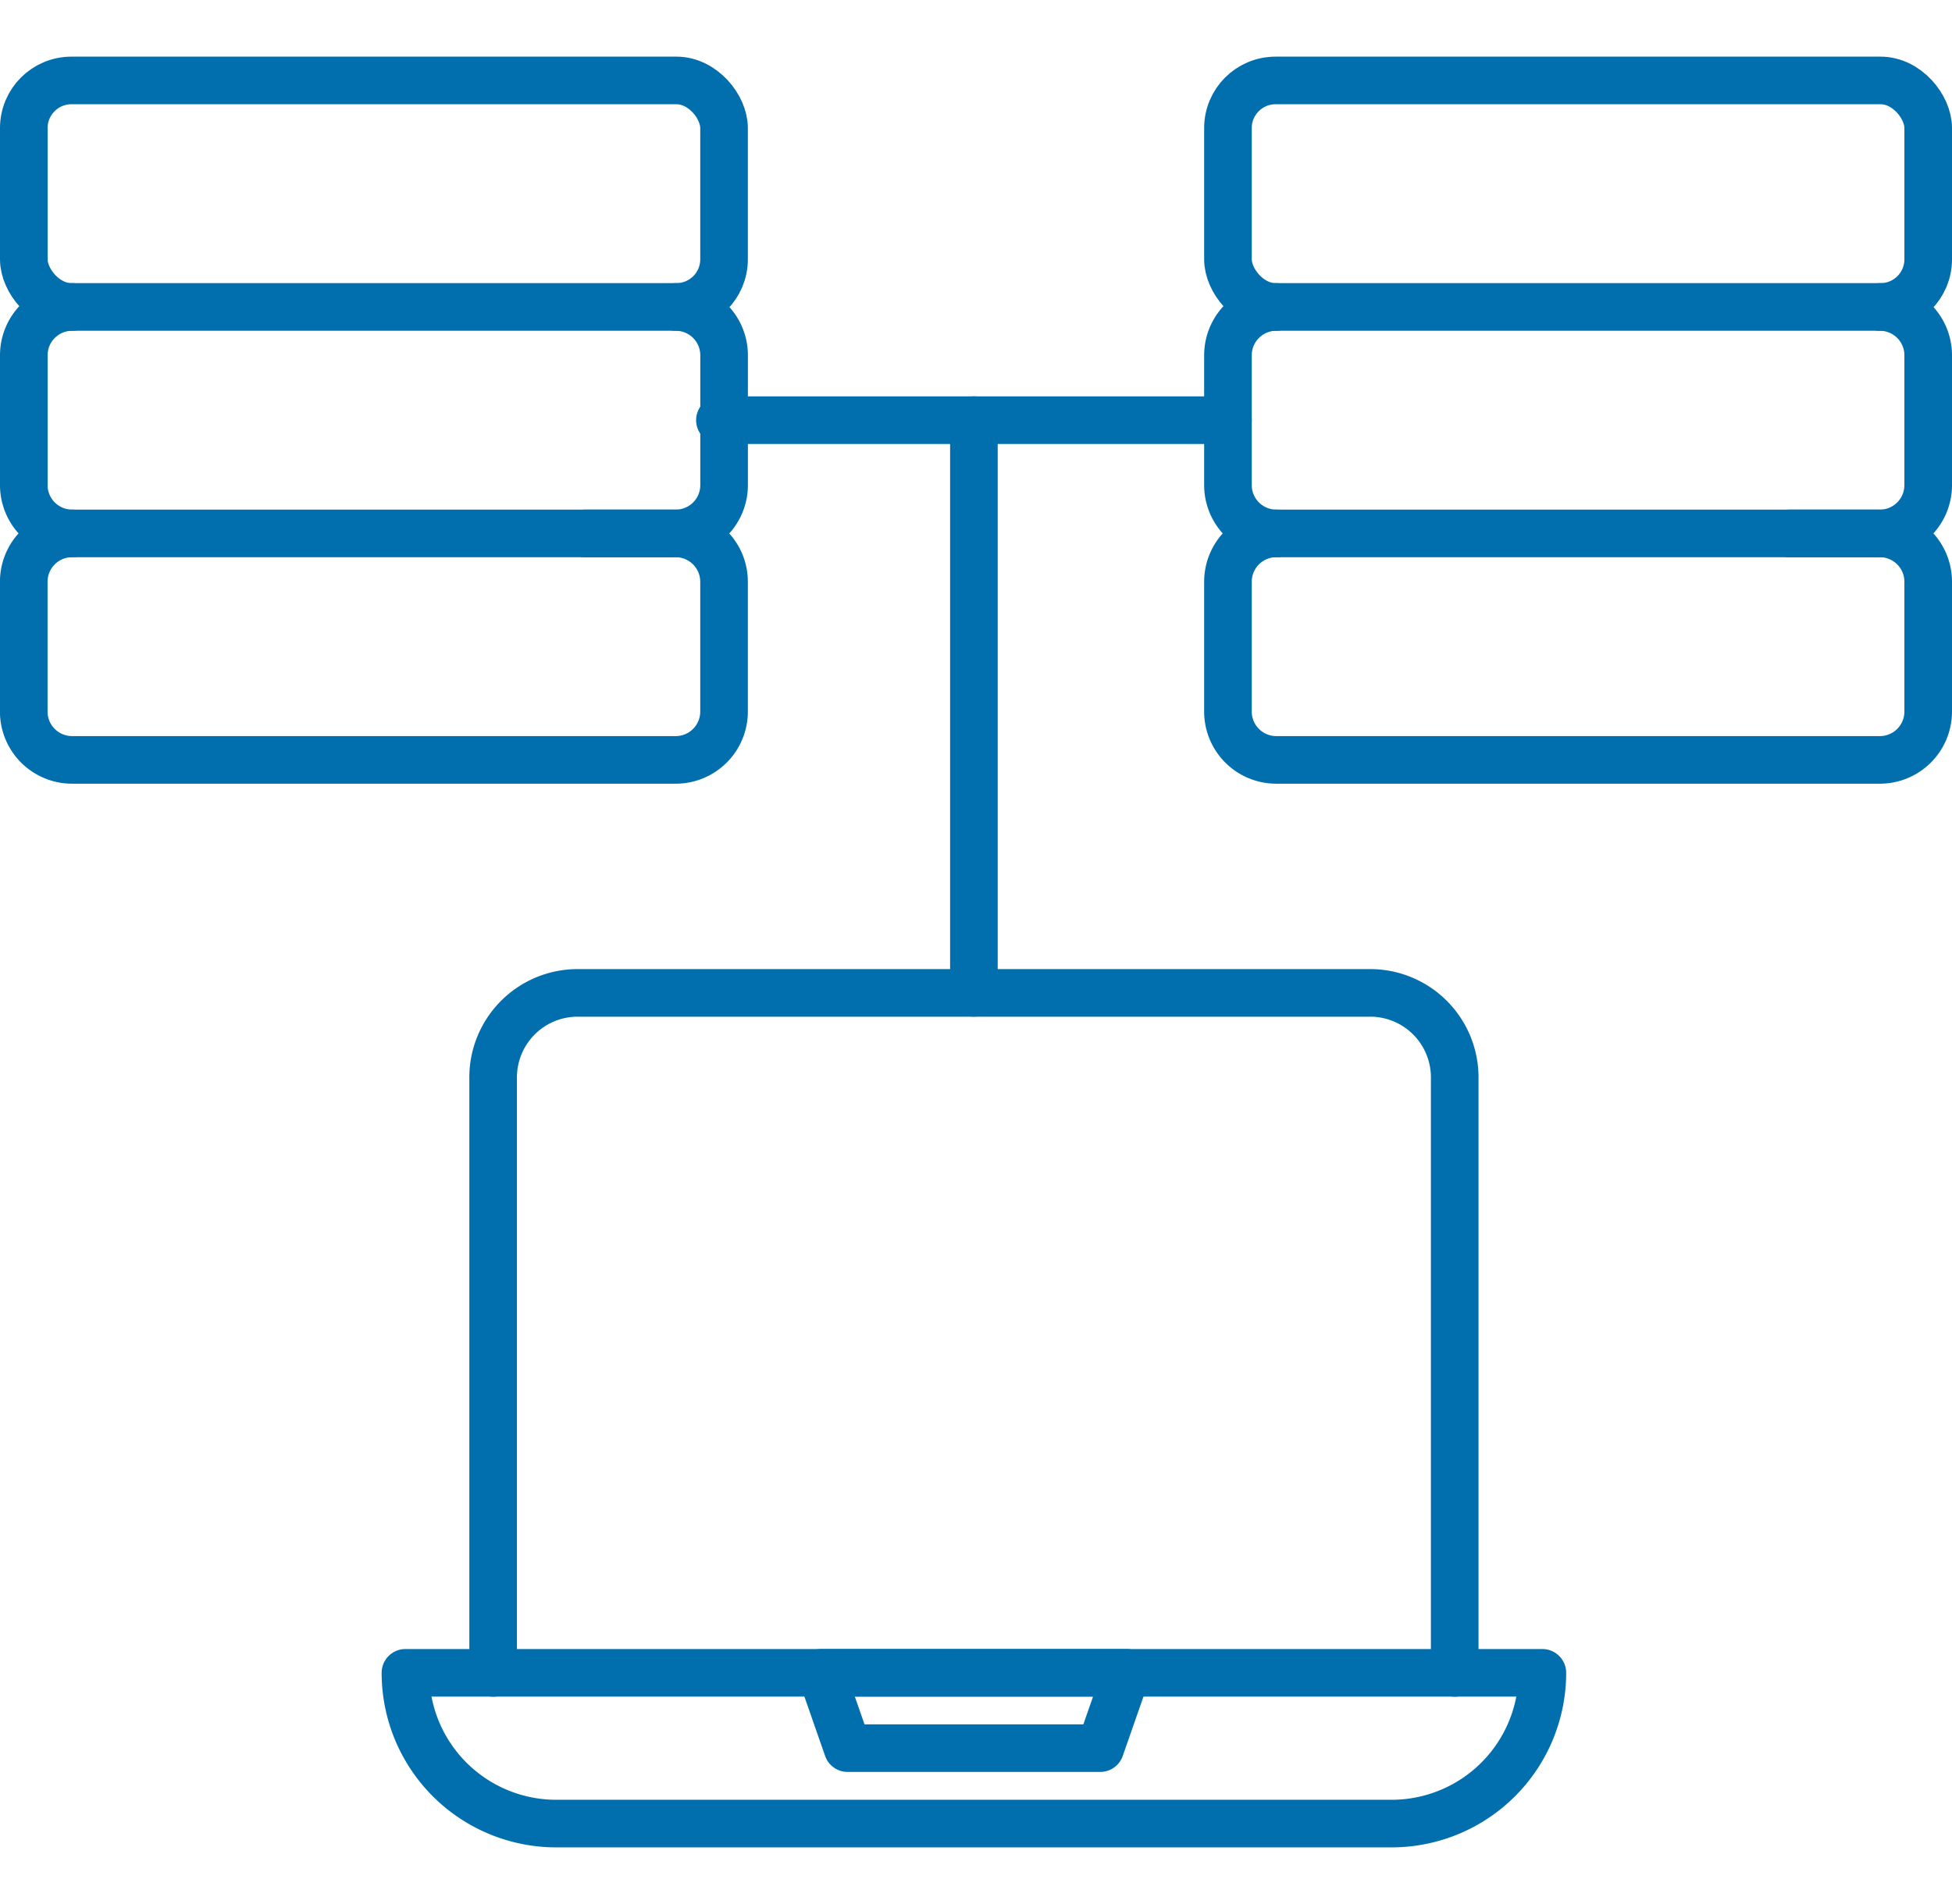
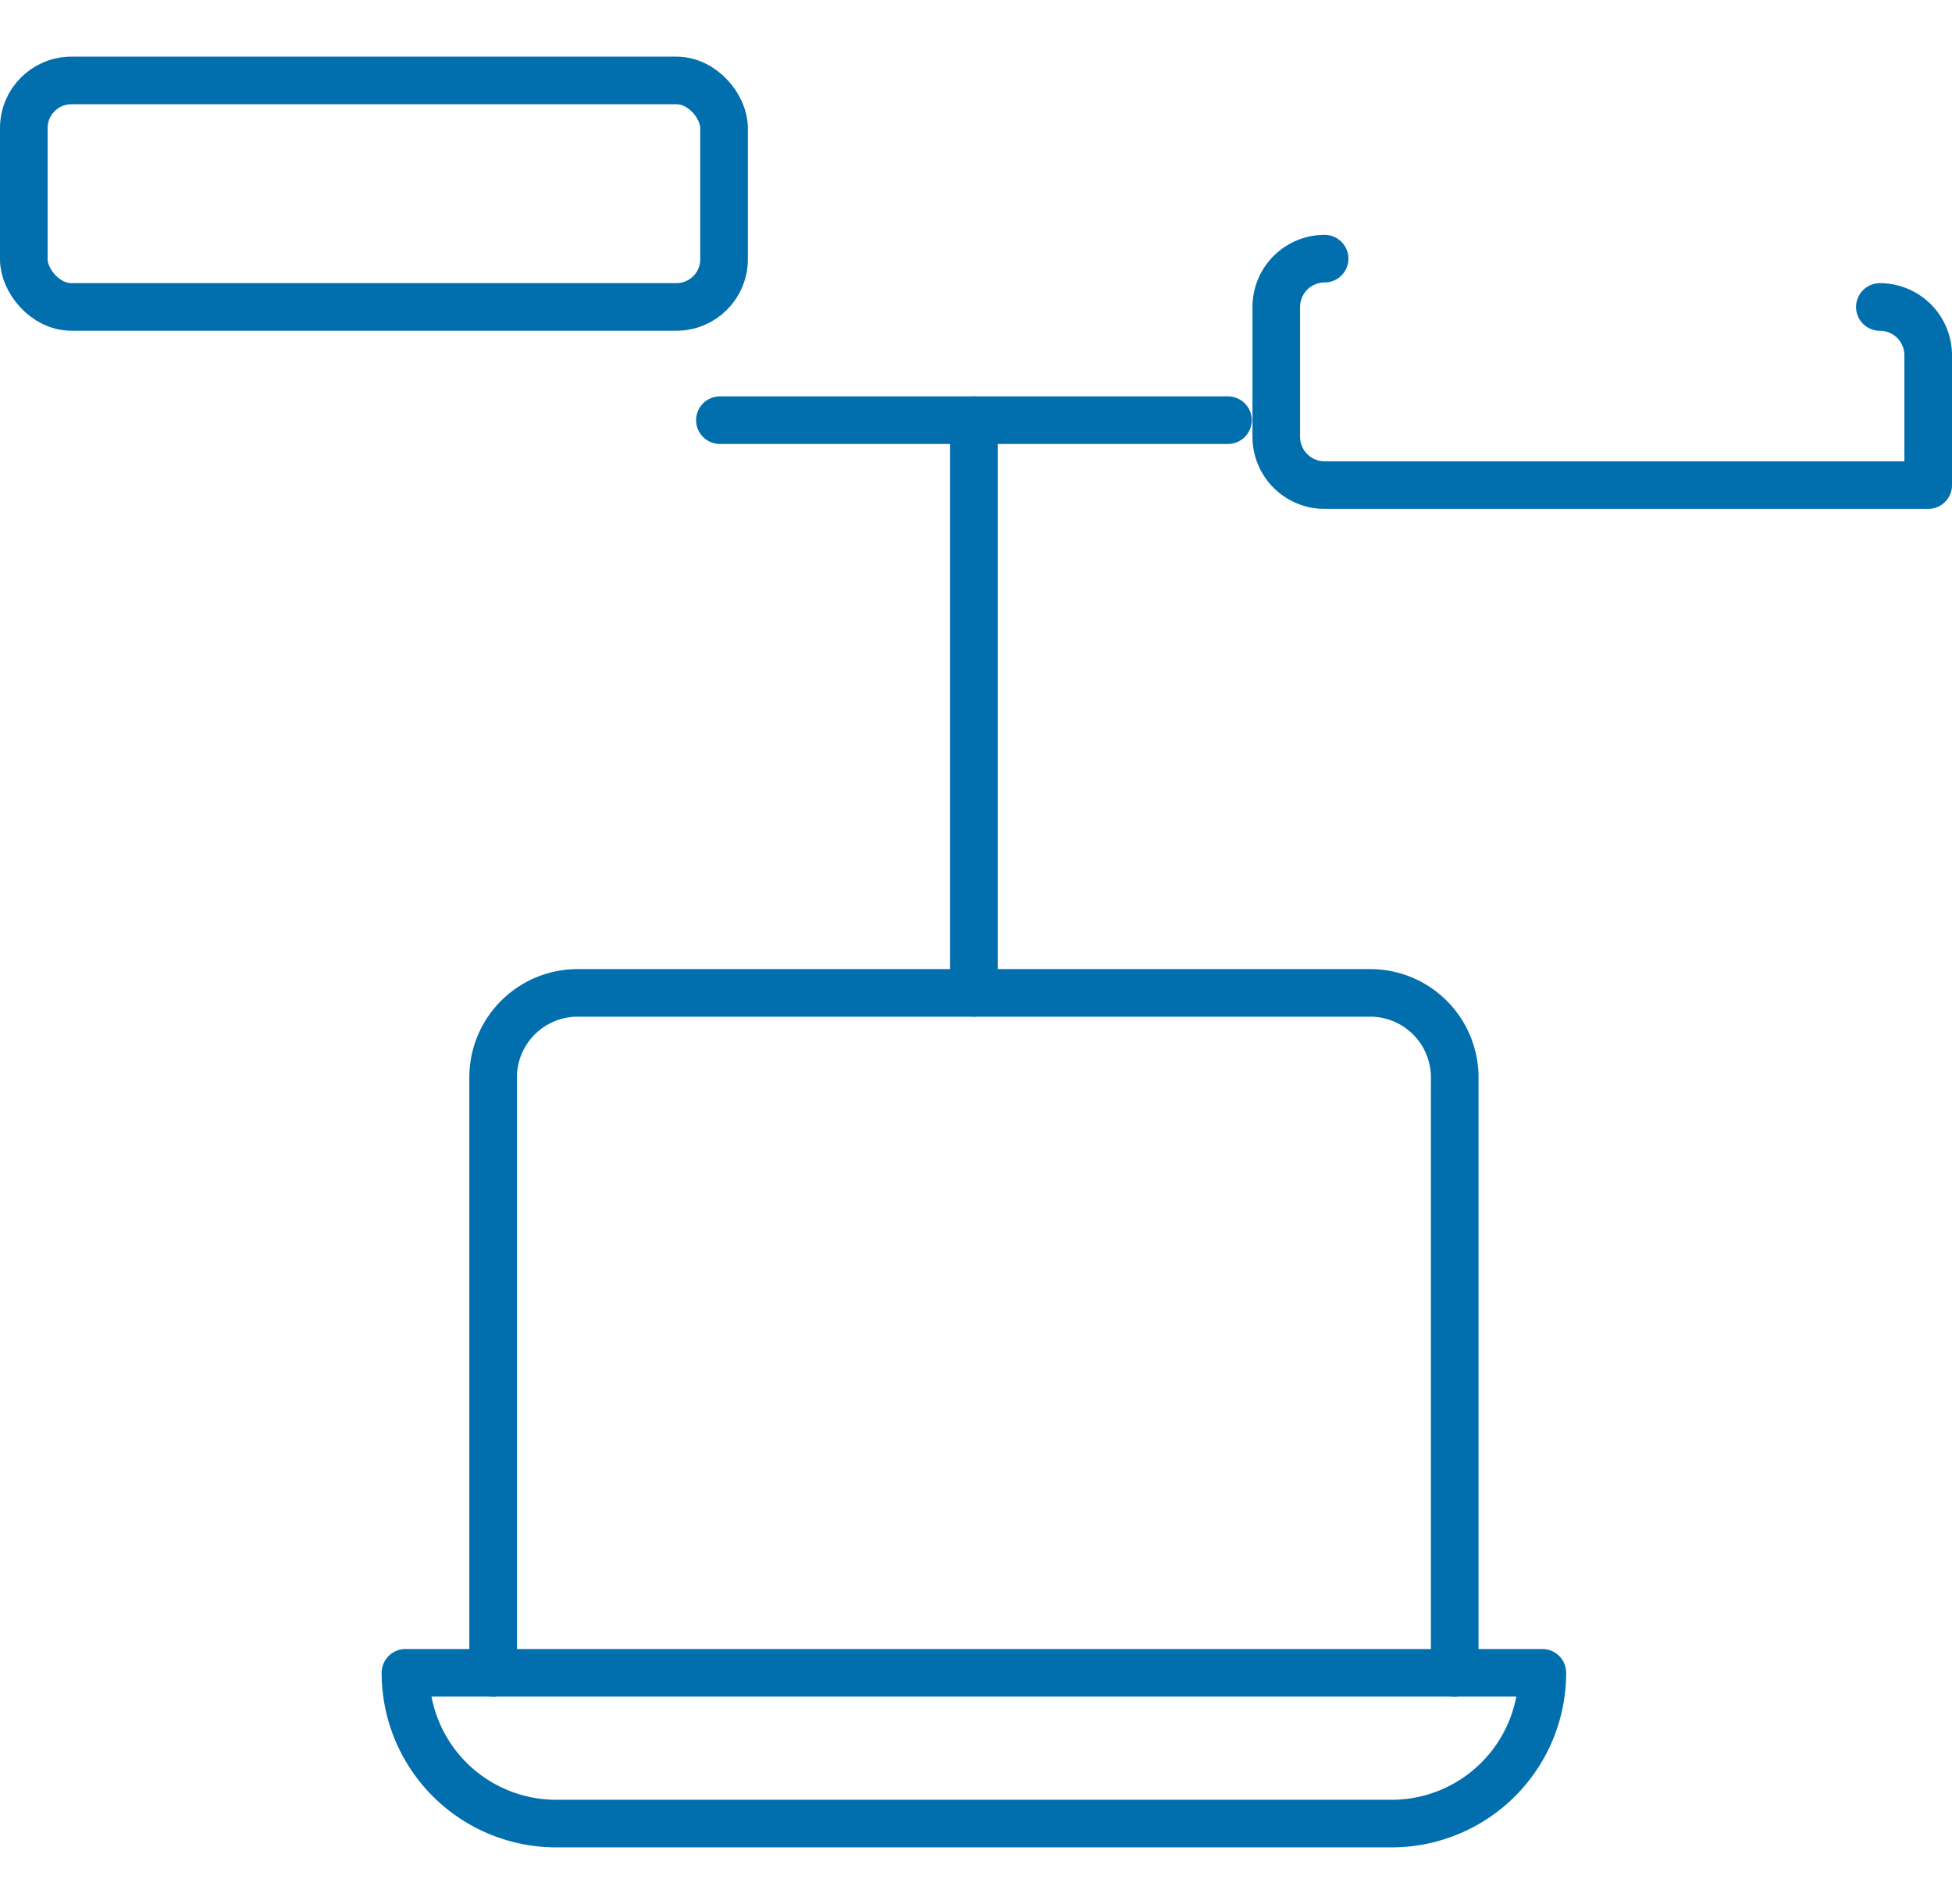
<svg xmlns="http://www.w3.org/2000/svg" width="41" height="40" viewBox="0 0 41 40">
  <g id="icn_bosch_mindset_1" data-name="icn_bosch mindset 1" transform="translate(-601.499 -12984)">
    <rect id="Rectangle_621" data-name="Rectangle 621" width="40" height="40" transform="translate(602 12984)" fill="#fff" opacity="0" />
    <g id="Group_41054" data-name="Group 41054" transform="translate(-1292.473 10891.905)">
      <g id="Group_41053" data-name="Group 41053" transform="translate(1902.488 2112.953)">
        <path id="Rectangle_154336" data-name="Rectangle 154336" d="M0,0H23.88a0,0,0,0,1,0,0V0a3.167,3.167,0,0,1-3.167,3.167H3.167A3.167,3.167,0,0,1,0,0V0A0,0,0,0,1,0,0Z" transform="translate(0 14.285)" fill="none" stroke="#016fad" stroke-linecap="round" stroke-linejoin="round" stroke-width="1" />
-         <path id="Path_78614" data-name="Path 78614" d="M2050.889,2396.042h-5.307l-.552-1.583h6.412Z" transform="translate(-2036.295 -2380.175)" fill="none" stroke="#016fad" stroke-linecap="round" stroke-linejoin="round" stroke-width="1" />
        <path id="Path_78615" data-name="Path 78615" d="M1983.075,2280.351v-12.479a1.776,1.776,0,0,1,1.744-1.806h16.709a1.776,1.776,0,0,1,1.744,1.806v12.479" transform="translate(-1981.233 -2266.065)" fill="none" stroke="#016fad" stroke-linecap="round" stroke-linejoin="round" stroke-width="1" />
      </g>
-       <rect id="Rectangle_154337" data-name="Rectangle 154337" width="14.708" height="4.758" rx="1" transform="translate(1919.764 2093.785)" fill="none" stroke="#016fad" stroke-linecap="round" stroke-linejoin="round" stroke-width="1" />
      <path id="Path_78616" data-name="Path 78616" d="M2145,2115.168Z" transform="translate(-222.657 -19.004)" fill="none" stroke="#016fad" stroke-linecap="round" stroke-linejoin="round" stroke-width="1" />
      <path id="Path_78617" data-name="Path 78617" d="M2164.311,2115.168Z" transform="translate(-239.817 -19.004)" fill="none" stroke="#016fad" stroke-linecap="round" stroke-linejoin="round" stroke-width="1" />
-       <path id="Path_78618" data-name="Path 78618" d="M2135.491,2136.551a1.015,1.015,0,0,1,1.015,1.015v2.727a1.015,1.015,0,0,1-1.015,1.015h-12.678a1.015,1.015,0,0,1-1.015-1.015v-2.727a1.015,1.015,0,0,1,1.015-1.015" transform="translate(-202.034 -38.007)" fill="none" stroke="#016fad" stroke-linecap="round" stroke-linejoin="round" stroke-width="1" />
+       <path id="Path_78618" data-name="Path 78618" d="M2135.491,2136.551a1.015,1.015,0,0,1,1.015,1.015v2.727h-12.678a1.015,1.015,0,0,1-1.015-1.015v-2.727a1.015,1.015,0,0,1,1.015-1.015" transform="translate(-202.034 -38.007)" fill="none" stroke="#016fad" stroke-linecap="round" stroke-linejoin="round" stroke-width="1" />
      <path id="Path_78619" data-name="Path 78619" d="M2145,2157.934Z" transform="translate(-222.657 -57.012)" fill="none" stroke="#016fad" stroke-linecap="round" stroke-linejoin="round" stroke-width="1" />
      <path id="Path_78620" data-name="Path 78620" d="M2164.311,2157.934Z" transform="translate(-239.817 -57.012)" fill="none" stroke="#016fad" stroke-linecap="round" stroke-linejoin="round" stroke-width="1" />
-       <path id="Path_78621" data-name="Path 78621" d="M2133.591,2179.316h1.9a1.015,1.015,0,0,1,1.015,1.016v2.727a1.015,1.015,0,0,1-1.015,1.015h-12.678a1.015,1.015,0,0,1-1.015-1.015v-2.727a1.015,1.015,0,0,1,1.015-1.016" transform="translate(-202.034 -76.015)" fill="none" stroke="#016fad" stroke-linecap="round" stroke-linejoin="round" stroke-width="1" />
      <path id="Path_78622" data-name="Path 78622" d="M2145,2200.7Z" transform="translate(-222.657 -95.02)" fill="none" stroke="#016fad" stroke-linecap="round" stroke-linejoin="round" stroke-width="1" />
      <path id="Path_78623" data-name="Path 78623" d="M2164.311,2200.7Z" transform="translate(-239.817 -95.02)" fill="none" stroke="#016fad" stroke-linecap="round" stroke-linejoin="round" stroke-width="1" />
      <rect id="Rectangle_154338" data-name="Rectangle 154338" width="14.708" height="4.758" rx="1" transform="translate(1894.472 2093.785)" fill="none" stroke="#016fad" stroke-linecap="round" stroke-linejoin="round" stroke-width="1" />
      <path id="Path_78624" data-name="Path 78624" d="M1917.677,2115.168Z" transform="translate(-20.623 -19.004)" fill="none" stroke="#016fad" stroke-linecap="round" stroke-linejoin="round" stroke-width="1" />
      <path id="Path_78625" data-name="Path 78625" d="M1936.986,2115.168Z" transform="translate(-37.784 -19.004)" fill="none" stroke="#016fad" stroke-linecap="round" stroke-linejoin="round" stroke-width="1" />
-       <path id="Path_78626" data-name="Path 78626" d="M1908.165,2136.551a1.015,1.015,0,0,1,1.016,1.015v2.727a1.015,1.015,0,0,1-1.016,1.015h-12.678a1.015,1.015,0,0,1-1.015-1.015v-2.727a1.015,1.015,0,0,1,1.015-1.015" transform="translate(0 -38.007)" fill="none" stroke="#016fad" stroke-linecap="round" stroke-linejoin="round" stroke-width="1" />
      <path id="Path_78627" data-name="Path 78627" d="M1917.677,2157.934Z" transform="translate(-20.623 -57.012)" fill="none" stroke="#016fad" stroke-linecap="round" stroke-linejoin="round" stroke-width="1" />
      <path id="Path_78628" data-name="Path 78628" d="M1936.986,2157.934Z" transform="translate(-37.784 -57.012)" fill="none" stroke="#016fad" stroke-linecap="round" stroke-linejoin="round" stroke-width="1" />
-       <path id="Path_78629" data-name="Path 78629" d="M1906.264,2179.316h1.9a1.016,1.016,0,0,1,1.016,1.016v2.727a1.015,1.015,0,0,1-1.016,1.015h-12.678a1.015,1.015,0,0,1-1.015-1.015v-2.727a1.015,1.015,0,0,1,1.015-1.016" transform="translate(0 -76.015)" fill="none" stroke="#016fad" stroke-linecap="round" stroke-linejoin="round" stroke-width="1" />
      <path id="Path_78630" data-name="Path 78630" d="M1917.677,2200.7Z" transform="translate(-20.623 -95.02)" fill="none" stroke="#016fad" stroke-linecap="round" stroke-linejoin="round" stroke-width="1" />
      <path id="Path_78631" data-name="Path 78631" d="M1936.986,2200.7Z" transform="translate(-37.784 -95.02)" fill="none" stroke="#016fad" stroke-linecap="round" stroke-linejoin="round" stroke-width="1" />
      <line id="Line_2146" data-name="Line 2146" x2="10.671" transform="translate(1909.093 2100.922)" fill="none" stroke="#016fad" stroke-linecap="round" stroke-linejoin="round" stroke-width="1" />
      <line id="Line_2147" data-name="Line 2147" y2="12.031" transform="translate(1914.428 2100.922)" fill="none" stroke="#016fad" stroke-linecap="round" stroke-linejoin="round" stroke-width="1" />
    </g>
  </g>
</svg>